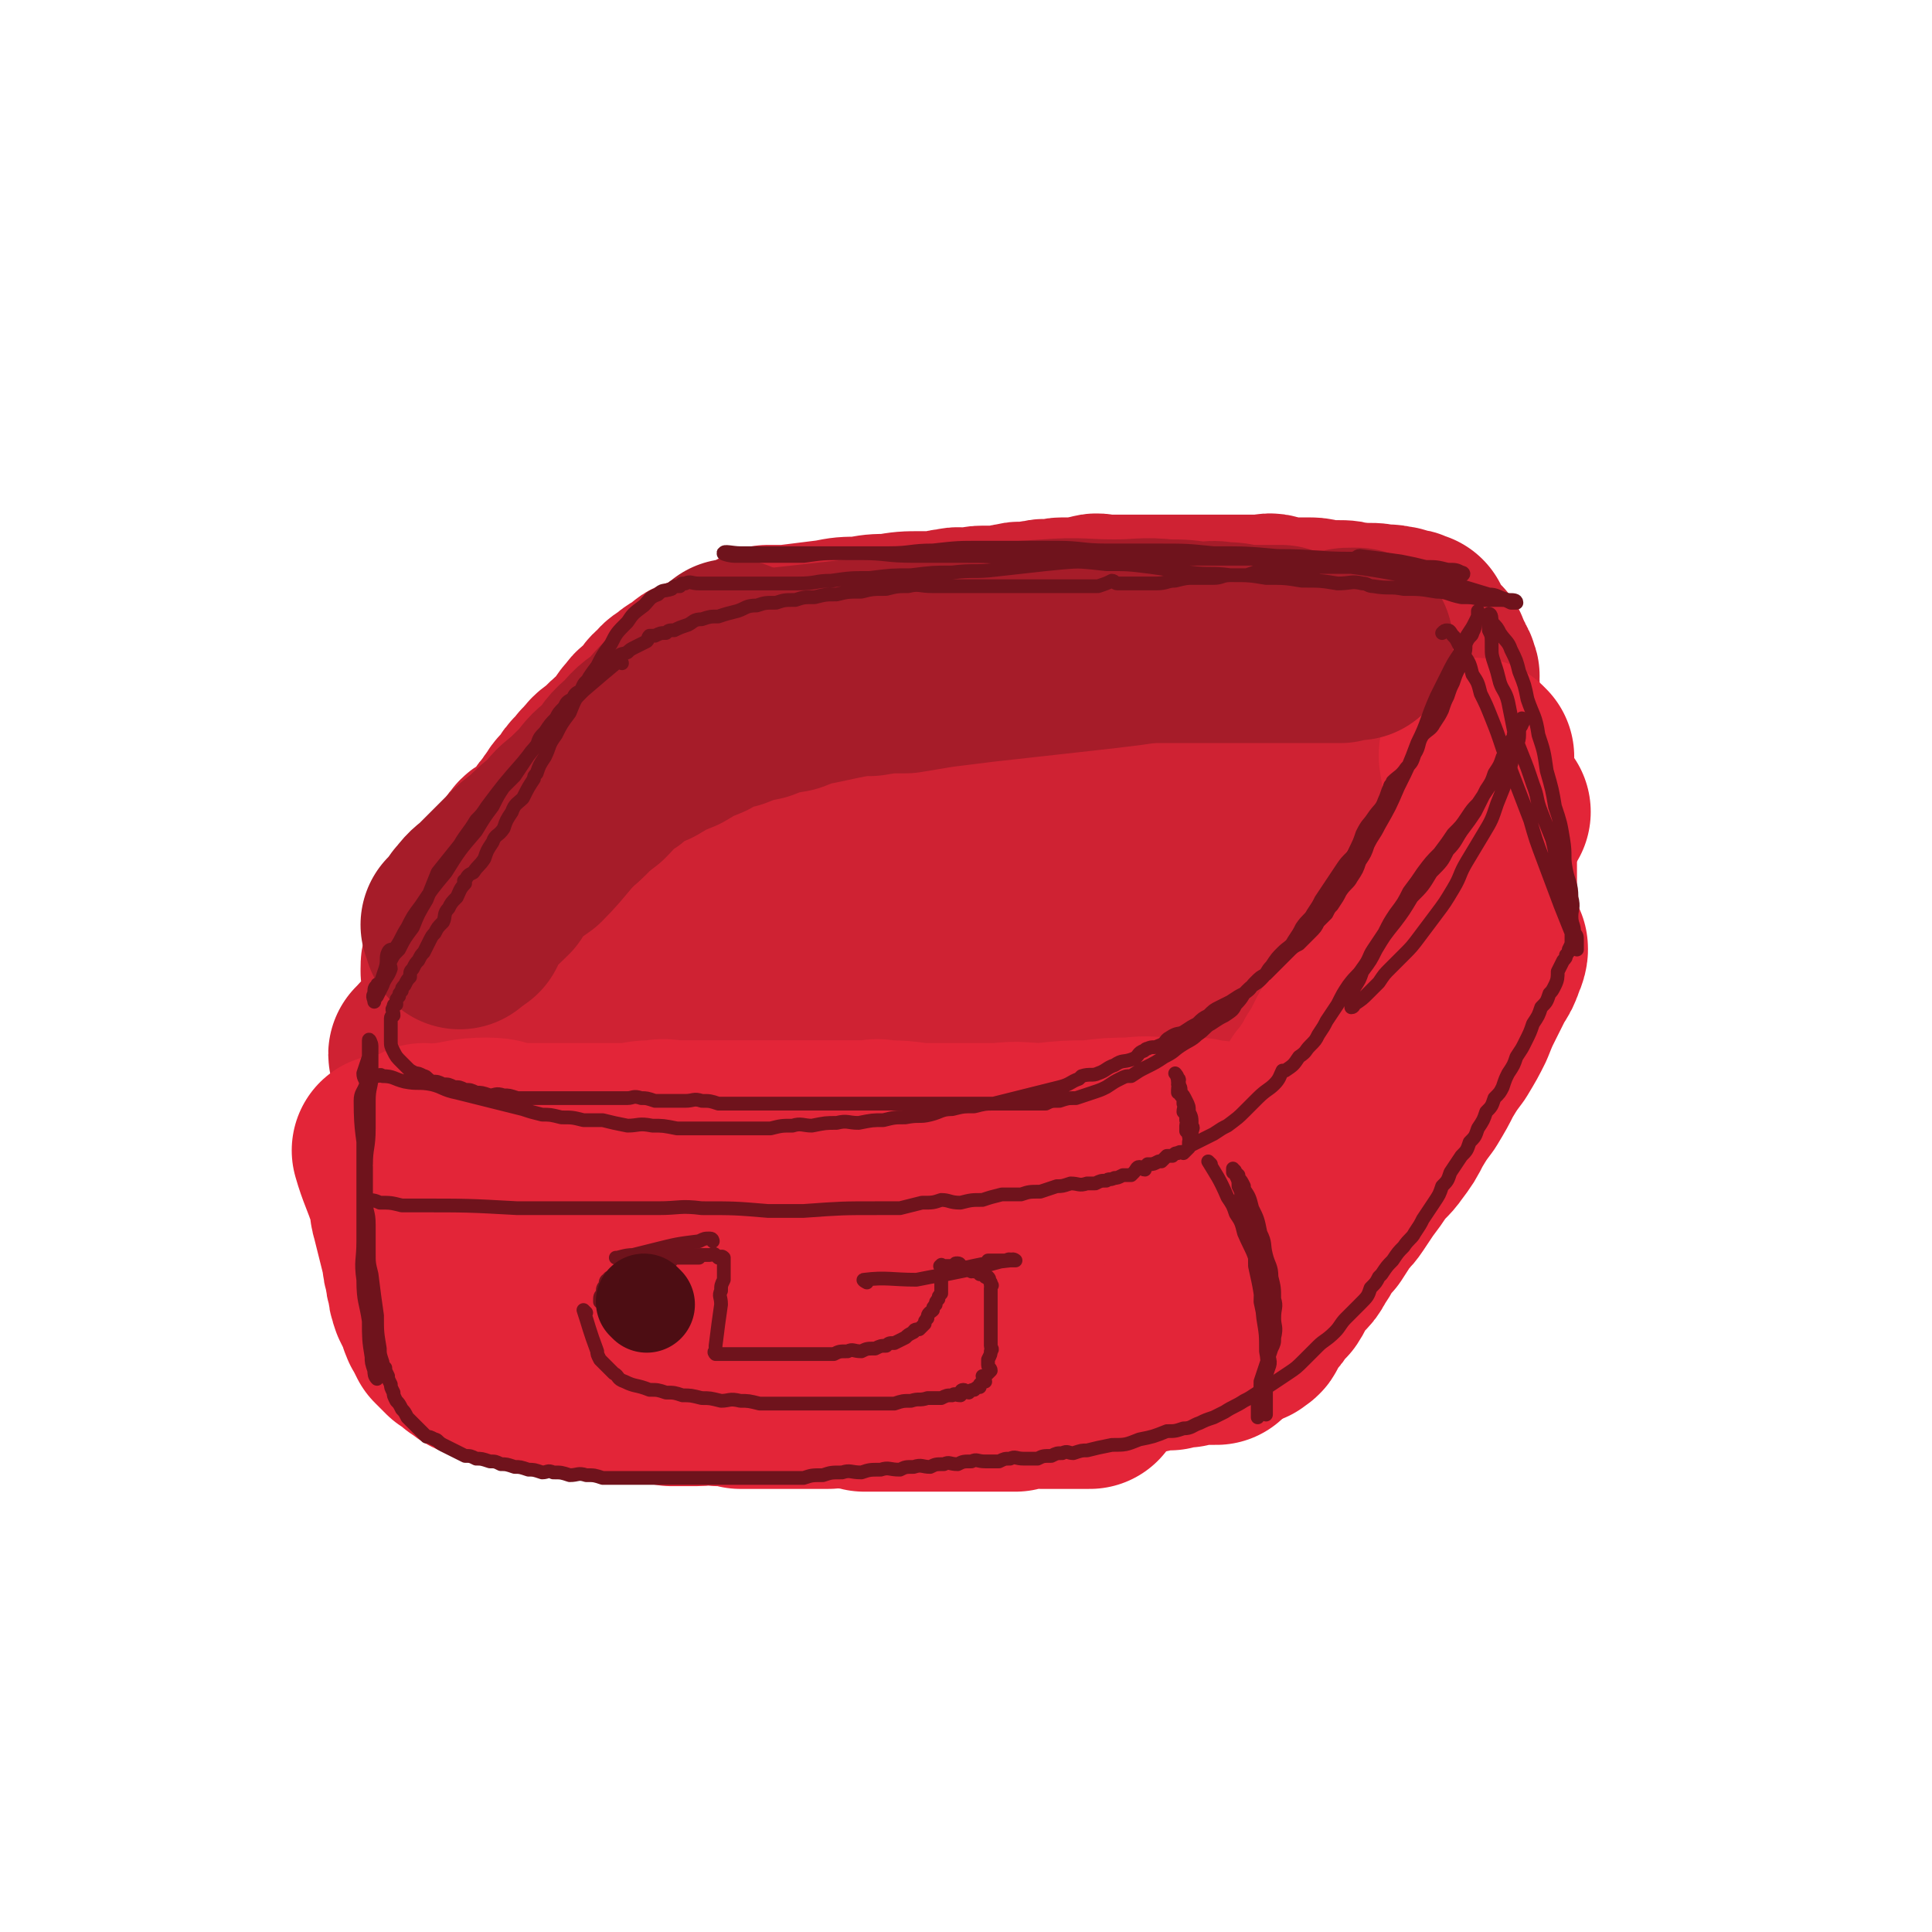
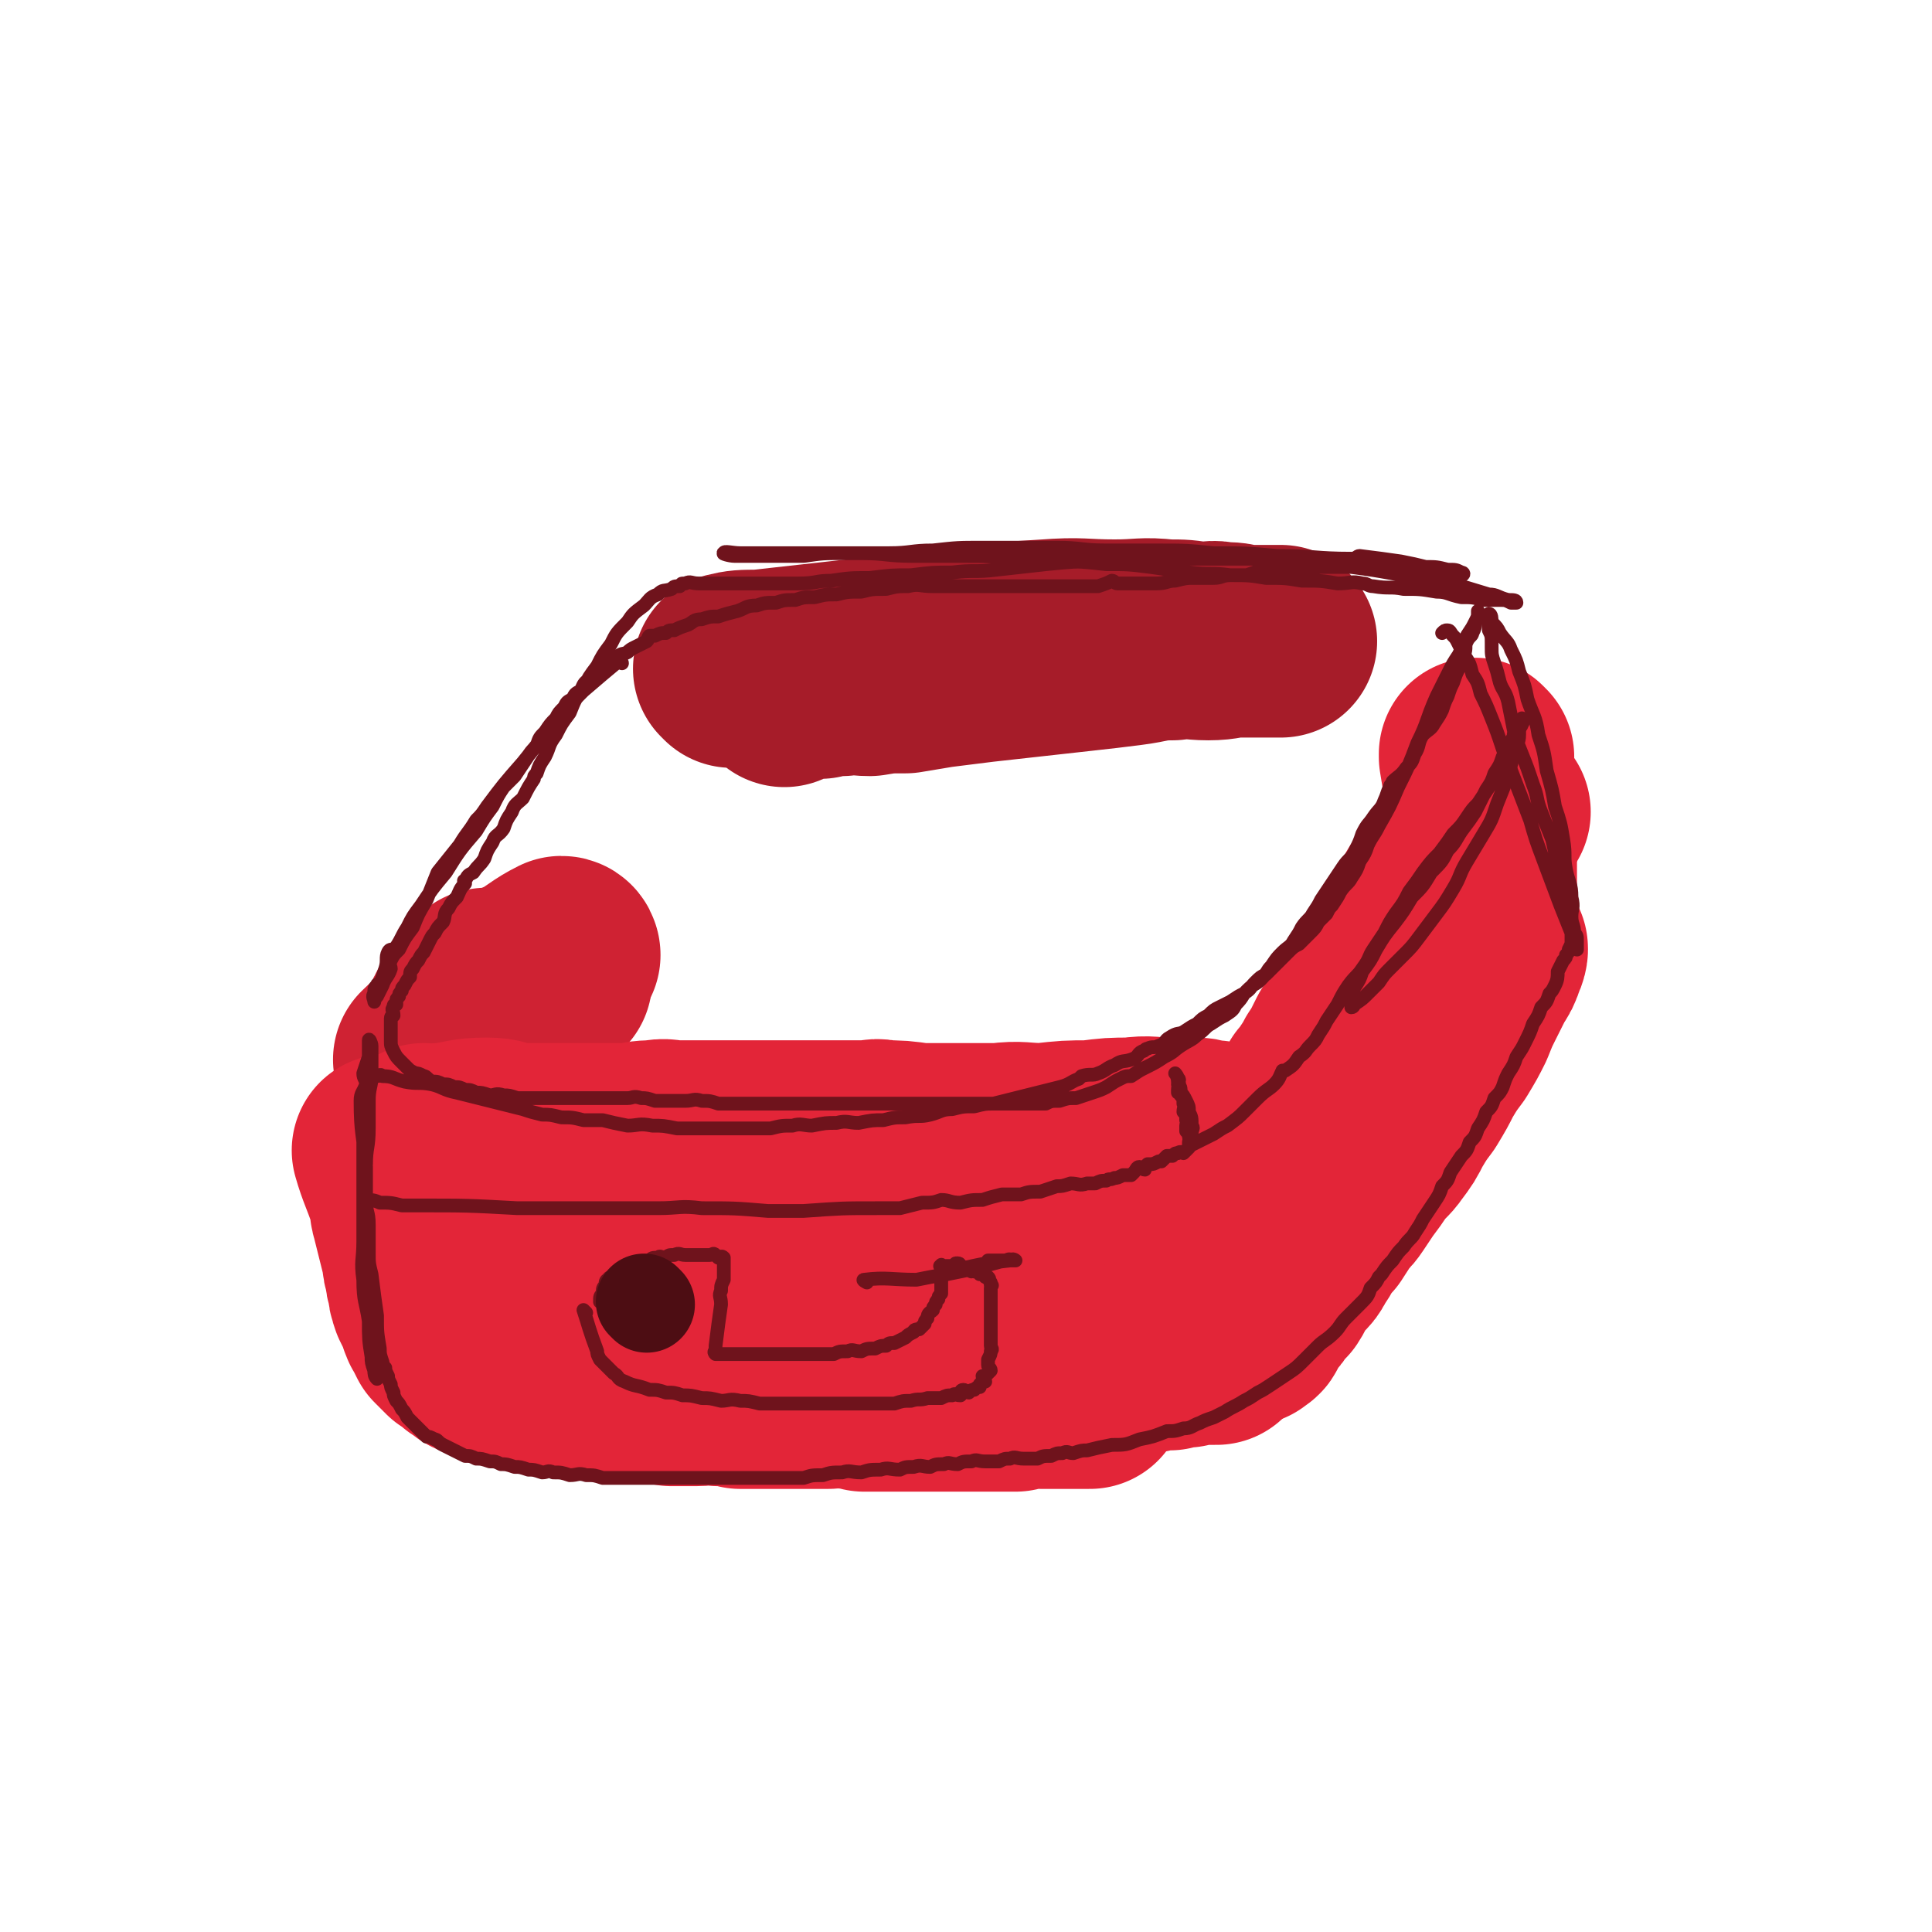
<svg xmlns="http://www.w3.org/2000/svg" viewBox="0 0 702 702" version="1.1">
  <g fill="none" stroke="rgb(207,34,51)" stroke-width="70" stroke-linecap="round" stroke-linejoin="round">
-     <path d="M280,234c0,0 -1,-1 -1,-1 2,0 3,0 7,0 8,-1 8,-1 16,-2 5,-1 5,-1 11,-1 5,-1 5,-1 10,-1 6,-1 6,-1 12,-1 3,0 3,0 6,0 2,0 2,-1 5,-1 3,-1 3,0 6,0 3,0 2,-1 5,-1 3,0 4,0 7,0 2,0 2,-1 5,-1 2,-1 2,0 5,0 2,-1 2,-1 4,-1 2,-1 2,0 4,0 2,0 2,-1 4,-1 1,0 1,0 2,0 2,0 2,0 3,0 1,0 1,0 2,0 1,0 1,0 1,0 2,-1 2,-1 3,-1 2,-1 2,0 4,0 2,0 2,0 3,0 2,0 2,0 4,0 2,0 2,0 3,0 2,0 2,0 4,0 2,0 2,0 4,0 2,0 2,0 4,0 2,0 2,0 4,0 2,0 2,0 4,0 2,0 2,0 3,0 2,0 2,0 3,0 2,0 2,0 4,0 2,0 2,0 3,0 2,0 2,0 4,0 2,0 2,0 3,0 2,0 2,0 4,0 2,0 2,0 3,0 3,0 3,-1 5,0 2,0 2,1 4,1 2,0 2,0 4,0 3,0 3,0 5,0 3,0 3,1 5,1 3,0 3,0 5,0 3,0 3,0 6,1 2,0 2,0 3,0 1,0 1,0 2,0 3,0 3,0 5,1 2,0 2,-1 4,0 2,0 2,0 3,1 1,0 1,0 2,0 1,0 0,0 1,1 1,0 1,0 2,0 0,0 0,0 0,0 0,0 0,0 -1,0 -2,0 -2,1 -4,1 -2,0 -2,0 -5,0 -7,0 -7,0 -14,1 -11,0 -11,0 -22,1 -8,0 -8,0 -16,0 -7,0 -7,0 -14,0 -6,0 -6,0 -12,0 -3,0 -3,-1 -7,0 -3,0 -3,1 -6,1 -3,0 -3,-1 -7,0 -3,0 -3,0 -6,1 -3,0 -3,0 -6,0 -3,0 -3,0 -6,0 -2,0 -2,0 -5,0 -3,0 -3,1 -6,1 -3,0 -3,-1 -6,0 -2,0 -2,1 -5,1 -2,0 -2,0 -5,0 -2,0 -2,0 -5,0 -2,0 -2,-1 -5,0 -2,0 -2,0 -5,1 -1,0 -2,0 -3,0 -3,0 -3,0 -6,0 -2,0 -2,0 -4,0 0,0 0,0 0,0 -2,0 -2,1 -4,1 -3,0 -3,0 -5,0 -2,0 -3,-1 -4,0 -2,0 -2,0 -4,1 -2,0 -3,-1 -4,0 -2,0 -2,1 -3,1 -2,0 -2,-1 -4,0 -2,0 -2,0 -4,1 -2,0 -2,0 -3,0 -2,0 -2,0 -3,1 -2,0 -2,-1 -3,0 -2,0 -2,0 -3,1 -2,0 -2,0 -3,1 -2,0 -2,0 -3,1 -2,0 -2,-1 -3,0 -1,0 -1,0 -2,1 -2,0 -2,0 -3,1 -2,0 -2,-1 -3,0 -1,0 -1,0 -2,1 -2,0 -2,0 -3,1 -1,0 -1,0 -2,0 -2,0 -2,0 -3,1 -1,0 -1,0 -2,1 -1,0 -1,0 -2,1 -1,0 -1,0 -2,1 -1,0 -1,-1 -2,0 0,0 0,0 0,1 -1,0 -1,0 -2,1 -1,0 -1,0 -2,1 -1,0 -1,0 -2,1 -1,0 -1,0 -2,1 -1,1 -1,1 -2,2 -2,1 -2,0 -3,1 -1,0 -1,0 -2,1 -1,1 -1,1 -2,2 -1,0 -1,-1 -2,0 0,0 0,0 0,1 -2,1 -2,1 -3,2 -1,1 -1,1 -2,2 -1,1 -1,1 -2,2 -3,2 -3,2 -5,4 -1,1 -1,1 -2,2 -3,2 -3,2 -5,5 -2,1 -1,1 -2,3 -1,1 -1,0 -2,1 -2,2 -1,3 -3,5 -2,1 -2,1 -3,3 -1,1 -1,1 -2,3 -2,2 -2,2 -3,4 -2,2 -2,2 -3,4 -2,1 -2,1 -3,3 -2,1 -2,0 -3,1 -2,2 -1,3 -2,6 -1,1 -2,1 -3,3 -2,2 -1,2 -2,4 -1,1 -1,1 -2,3 -2,1 -2,1 -3,3 -2,2 -1,2 -2,4 -1,2 -1,2 -2,4 -2,2 -2,2 -3,4 -1,2 -1,2 -2,4 -1,2 -1,2 -2,4 -1,1 -2,1 -2,2 -1,1 -1,1 -1,3 0,0 0,1 0,1 0,-1 0,-1 1,-2 1,-3 0,-3 1,-5 3,-3 3,-3 6,-6 3,-5 3,-5 6,-10 3,-5 3,-5 7,-10 6,-9 6,-9 13,-17 3,-4 3,-4 6,-8 2,-4 2,-4 5,-7 2,-3 2,-3 5,-6 2,-3 2,-3 5,-5 2,-3 2,-3 5,-5 2,-2 2,-2 4,-4 1,-3 1,-3 3,-5 1,-2 2,-2 4,-3 1,-2 1,-2 2,-3 1,-2 1,-2 3,-3 1,-2 1,-2 3,-3 3,-3 3,-2 6,-4 1,-1 1,-2 3,-2 2,-1 2,-1 4,-1 5,-1 5,-1 10,-2 3,-1 3,-1 6,-1 3,-1 3,-1 6,-1 4,-1 4,0 8,0 4,0 4,-1 8,-1 4,-1 4,0 8,0 4,0 4,0 9,0 3,0 3,0 6,0 1,0 1,0 2,0 4,0 4,0 9,0 4,0 4,0 8,0 3,0 3,0 7,0 4,0 4,0 8,0 4,0 4,0 8,0 3,0 3,0 7,0 3,-1 3,-1 6,-1 3,0 4,0 6,0 4,-1 4,-1 8,-1 2,0 2,0 5,0 4,-1 4,-1 7,-1 3,-1 3,-1 6,-1 4,-1 4,-1 7,-1 3,0 3,0 5,0 3,-1 3,-1 6,-1 3,-1 3,0 6,0 3,0 3,-1 5,-1 3,-1 3,0 6,0 3,0 3,-1 5,-1 3,0 3,0 5,0 3,0 3,0 5,0 3,0 3,0 5,0 3,-1 3,-1 5,-1 3,0 3,0 5,0 2,0 2,0 4,0 2,0 2,0 3,0 1,0 1,0 1,0 2,0 2,0 4,0 1,0 1,0 2,0 1,0 1,0 1,0 2,0 2,0 3,0 1,0 1,0 2,0 1,0 1,0 1,0 2,0 2,0 3,0 2,0 2,0 4,0 2,0 2,-1 3,0 1,0 1,1 2,1 2,0 2,0 3,0 2,0 2,0 3,1 2,0 2,0 3,1 1,0 1,0 2,1 2,1 2,1 3,2 1,0 2,0 2,1 1,0 1,1 1,2 1,1 1,1 1,2 1,1 1,1 1,2 1,1 1,1 1,2 1,1 0,1 0,2 0,1 1,1 0,3 0,3 -1,3 -2,7 0,2 0,2 -1,4 -2,4 -1,5 -4,9 -2,4 -3,4 -6,9 -1,2 -1,2 -3,4 -1,2 -1,2 -3,4 -1,2 -1,2 -3,4 -1,1 -1,1 -3,3 -1,1 -1,1 -3,3 -1,1 -1,1 -3,3 -1,1 -1,1 -2,3 -1,1 -1,1 -3,3 -1,1 -1,1 -2,3 -1,1 -1,1 -2,2 -1,1 -1,1 -2,3 -1,1 -1,1 -3,3 -1,1 -1,1 -2,3 -1,1 -1,1 -3,3 -1,1 -1,1 -3,3 -1,1 -1,1 -3,3 0,0 -1,0 -1,1 -1,1 0,1 -1,2 -1,1 -1,1 -3,3 -1,1 -1,1 -2,3 -1,1 -1,1 -3,3 -1,1 -1,1 -2,3 -1,1 -1,1 -2,2 -1,1 -2,0 -3,1 0,1 1,1 0,2 0,1 -1,1 -2,2 -1,1 -1,1 -2,3 -1,1 -1,1 -2,2 -1,1 -1,1 -2,2 0,1 0,1 -1,2 0,0 -1,0 -2,1 -1,1 0,1 -2,2 0,0 -1,-1 -1,0 0,0 1,0 0,1 0,0 -1,0 -2,1 -1,0 -1,0 -3,1 -2,0 -2,0 -4,1 -2,0 -2,0 -4,1 -2,0 -2,0 -5,1 -2,0 -2,0 -5,1 -3,0 -3,0 -7,1 -4,0 -4,-1 -9,0 -5,0 -5,0 -10,1 -4,0 -4,-1 -9,0 -5,0 -5,0 -10,1 -5,0 -5,0 -10,0 -4,0 -4,0 -9,0 -5,0 -5,0 -10,0 -5,0 -5,0 -10,0 -4,0 -4,0 -9,0 -4,0 -4,0 -9,0 -5,0 -5,-1 -9,0 -6,0 -5,0 -10,1 -5,0 -5,0 -9,0 -5,0 -5,0 -9,0 -5,0 -5,0 -9,0 -10,0 -10,0 -20,1 -10,0 -10,1 -19,2 -5,0 -5,0 -10,1 -5,0 -5,0 -10,1 -5,0 -5,0 -9,1 -4,0 -4,-1 -8,0 -1,0 0,1 -1,2 -4,1 -5,0 -9,1 -5,0 -5,0 -9,1 -3,0 -3,-1 -6,0 -3,0 -3,0 -5,1 -2,0 -2,0 -3,0 -1,-1 -2,-1 -2,-1 -1,-1 -1,-1 0,-1 1,-2 1,-2 3,-3 3,-3 3,-3 7,-6 6,-5 6,-5 12,-9 8,-6 8,-6 16,-10 8,-5 8,-5 17,-9 8,-5 8,-5 16,-9 7,-4 7,-4 15,-7 8,-4 8,-4 16,-7 8,-3 8,-3 17,-5 8,-3 8,-3 17,-5 7,-2 7,-2 15,-3 8,-2 8,-2 16,-3 9,-2 9,-1 18,-2 9,-2 9,-2 18,-3 8,-2 8,-2 16,-2 9,-1 9,-1 17,-1 8,-1 8,-1 15,-1 8,-1 8,-1 15,0 8,0 8,0 15,1 5,0 5,0 9,1 5,1 5,1 10,2 4,1 5,0 8,2 4,1 3,1 6,3 3,1 3,1 5,3 2,1 2,1 2,3 1,2 0,2 -1,4 -1,2 -2,1 -4,3 -4,3 -4,4 -9,7 -7,4 -7,3 -15,6 -8,3 -8,2 -17,5 -8,2 -8,2 -17,4 -9,1 -9,2 -19,3 -10,1 -10,0 -20,1 -11,0 -11,0 -21,0 -8,-1 -8,0 -16,-1 -6,-1 -6,-1 -12,-3 -5,-2 -5,-2 -8,-4 -3,-2 -4,-2 -5,-4 -2,-3 -2,-4 -1,-6 0,-3 1,-3 3,-4 6,-7 6,-7 14,-12 10,-8 10,-7 22,-13 12,-7 12,-7 25,-12 12,-6 12,-6 25,-9 22,-6 22,-8 44,-10 16,-2 17,-1 33,1 7,1 7,2 14,5 2,1 4,1 3,3 0,2 -1,3 -4,5 -3,2 -4,1 -7,3 -2,1 -1,2 -3,3 -7,4 -7,4 -15,7 -11,4 -11,4 -22,7 -11,3 -11,3 -22,6 -10,2 -10,1 -21,3 -8,1 -8,1 -17,2 -6,0 -6,-1 -13,-1 -4,-1 -4,0 -9,-1 -2,-1 -2,-1 -5,-3 -1,-1 -1,-2 -2,-3 0,-1 1,-1 1,-1 2,-2 1,-2 2,-3 4,-3 4,-3 9,-5 4,-3 4,-3 8,-5 4,-2 5,-2 8,-3 4,-2 4,-2 7,-3 3,-1 3,-1 5,-1 2,0 4,-1 3,0 -1,1 -2,2 -6,3 -12,5 -12,4 -25,9 -14,5 -14,5 -29,10 -12,4 -12,4 -25,8 -12,3 -12,3 -24,6 -8,2 -8,2 -17,4 -6,1 -7,0 -12,1 -2,1 -2,1 -3,2 -6,1 -6,1 -12,2 -5,1 -5,1 -9,2 -4,0 -4,0 -8,1 -3,0 -4,-1 -6,0 -1,0 -1,1 -1,2 -3,1 -3,0 -5,1 -1,0 -1,-1 -2,0 0,0 0,0 0,1 -2,0 -2,0 -3,1 -2,0 -2,0 -4,1 -2,0 -2,1 -4,2 -2,1 -2,1 -4,2 -2,0 -2,0 -4,1 -2,0 -2,0 -4,1 -2,0 -2,1 -4,2 -2,0 -2,0 -3,1 -2,0 -2,0 -3,1 -2,0 -2,1 -3,2 -2,1 -2,1 -3,2 -1,1 -1,1 -2,2 -1,1 -2,0 -2,2 -1,1 -1,1 -1,3 -1,2 -1,2 -1,5 " />
    <path d="M205,347c0,0 0,-1 -1,-1 -6,3 -6,4 -13,8 -3,1 -3,1 -6,3 -3,1 -3,2 -5,4 -3,1 -3,1 -5,3 -2,1 -2,1 -3,3 -2,1 -2,1 -3,2 -1,0 -2,1 -1,1 1,-1 2,-2 4,-3 1,-2 1,-2 3,-3 1,-1 1,-1 2,-2 0,-1 0,-1 1,-2 0,-1 1,-2 1,-2 0,-1 -1,0 -2,0 0,0 0,-1 -1,0 0,0 0,0 0,1 -1,0 -1,0 -2,1 -1,1 -1,1 -2,2 " />
    <path d="M202,356c0,0 0,-1 -1,-1 -11,6 -11,7 -22,14 -5,3 -5,3 -10,7 -4,3 -4,3 -8,6 -3,1 -3,1 -5,3 0,0 0,0 0,0 " />
  </g>
  <g fill="none" stroke="rgb(227,37,56)" stroke-width="70" stroke-linecap="round" stroke-linejoin="round">
    <path d="M155,415c0,0 -1,-1 -1,-1 0,0 0,1 1,1 3,-1 3,-1 6,-1 8,-1 8,-2 16,-2 5,0 5,1 10,2 6,0 6,0 13,0 3,0 3,0 6,0 4,0 4,0 8,0 4,0 4,0 8,0 4,0 4,0 8,0 4,-1 4,-1 8,-1 4,-1 4,0 8,0 4,0 4,0 8,0 4,0 4,0 8,0 4,0 4,0 8,0 3,0 3,0 7,0 3,0 3,0 7,0 4,0 4,0 8,0 3,0 3,0 6,0 2,0 2,0 4,0 1,0 1,0 2,0 2,0 2,0 5,0 3,0 3,0 6,0 3,0 3,-1 6,0 6,0 6,0 13,1 3,0 3,0 7,0 3,0 3,0 6,0 2,0 2,0 4,0 4,0 4,0 8,0 2,0 2,0 5,0 3,0 3,0 6,0 2,0 2,0 5,0 2,0 2,0 5,0 2,0 2,0 4,0 3,0 3,0 6,0 1,0 1,0 2,0 1,0 1,0 3,0 4,0 4,0 9,0 6,-1 6,-1 12,-1 5,-1 5,0 10,0 5,0 5,0 9,0 2,0 2,0 3,0 1,0 1,0 2,0 1,0 2,0 1,0 0,0 -1,0 -2,0 -3,-1 -3,-1 -6,-1 -4,-1 -4,0 -8,0 -7,0 -7,-1 -14,0 -7,0 -7,0 -15,1 -8,0 -8,0 -17,1 -8,0 -8,-1 -16,0 -8,0 -8,0 -16,1 -7,0 -7,0 -14,0 -4,0 -4,0 -8,0 -2,0 -2,0 -3,0 -7,0 -7,0 -14,1 -7,0 -7,0 -15,1 -6,0 -6,0 -13,1 -7,0 -7,0 -13,1 -6,0 -6,0 -12,0 -6,0 -6,0 -12,0 -5,0 -5,0 -9,0 -5,0 -5,0 -9,-1 -5,0 -5,0 -9,-1 -5,0 -5,1 -9,0 -4,0 -4,0 -8,-1 -4,0 -4,0 -8,0 -3,-1 -3,0 -7,-1 -3,0 -3,0 -5,0 -3,-1 -3,0 -6,0 -1,0 -1,0 -2,0 -2,0 -2,0 -4,0 -1,0 -1,0 -2,0 -1,0 -1,0 -2,0 0,0 -1,-1 -1,0 0,0 1,0 1,1 0,0 0,0 0,1 -1,0 -1,0 -1,1 -1,1 0,1 0,2 0,1 0,1 0,3 0,1 0,1 0,2 0,1 0,1 0,3 0,1 0,1 0,2 0,1 0,1 0,3 0,1 0,1 0,3 0,1 0,1 0,2 0,1 0,1 0,3 0,0 0,0 0,1 0,1 1,1 1,2 0,1 -1,1 0,3 0,1 0,1 1,2 0,1 0,1 0,2 0,0 0,1 0,1 0,1 0,0 1,1 0,1 1,1 1,2 0,1 0,1 0,2 0,1 0,1 1,2 0,1 0,1 1,2 2,2 2,1 4,3 2,2 2,2 5,4 4,2 5,2 9,4 2,0 3,0 5,1 2,0 2,1 5,2 2,0 2,0 5,1 3,0 3,0 6,1 3,0 3,0 6,1 3,0 3,0 6,0 3,0 3,-1 6,0 3,0 3,0 6,1 3,0 3,0 7,0 3,0 3,0 6,0 3,0 3,0 7,0 3,0 3,0 7,0 4,0 4,0 7,-1 4,0 4,0 8,0 4,-1 4,0 8,0 4,-1 4,-1 8,-1 3,-1 3,0 7,0 3,-1 3,-1 7,-1 3,-1 3,0 7,0 3,-1 3,-1 7,-1 3,-1 3,-1 7,-1 3,-1 3,0 6,0 3,-1 3,-1 7,-1 3,-1 3,0 7,0 3,-1 3,-1 7,-1 3,-1 3,-1 7,-1 3,-1 3,0 7,0 3,0 3,0 6,0 3,-1 3,-1 6,-1 2,-1 3,0 6,0 2,0 2,0 4,0 3,0 3,0 5,0 3,0 3,0 5,0 3,0 3,0 5,0 2,0 2,0 4,0 2,0 2,0 3,0 2,0 2,0 4,0 1,0 1,0 1,0 1,0 1,0 2,0 0,0 0,0 0,0 1,-1 1,-1 2,-1 1,-1 1,0 1,0 1,-1 2,-1 2,-1 2,-1 1,-1 2,-2 1,-1 1,-2 2,-2 2,-2 2,-1 3,-2 1,-1 1,-1 2,-2 2,-2 2,-2 3,-3 2,-2 2,-2 3,-3 2,-2 2,-2 3,-3 2,-2 2,-2 3,-4 2,-2 2,-2 3,-3 4,-5 4,-5 7,-9 4,-5 3,-5 6,-9 2,-3 2,-3 3,-5 4,-6 4,-6 7,-11 2,-3 2,-3 3,-5 2,-2 2,-2 3,-4 2,-3 2,-3 3,-5 2,-2 2,-2 3,-4 2,-3 2,-3 3,-5 2,-3 2,-3 3,-5 1,-2 1,-2 2,-4 2,-2 2,-2 3,-4 1,-2 1,-2 2,-3 0,-1 0,-1 0,-1 1,-2 1,-2 2,-3 1,-2 1,-2 2,-3 2,-2 2,-2 3,-4 1,-2 1,-2 2,-3 0,-1 0,0 0,0 1,-2 1,-2 1,-3 1,-1 1,-1 1,-2 1,-2 1,-2 2,-3 1,-2 0,-2 1,-3 1,-2 2,-2 3,-3 2,-2 1,-2 2,-4 1,-2 1,-2 2,-3 1,-2 1,-2 2,-3 1,-1 2,-1 2,-2 1,-2 1,-2 1,-3 1,-2 1,-2 2,-3 1,-1 1,-1 1,-2 1,-2 1,-2 2,-3 1,-1 1,-1 1,-2 1,-1 1,-1 2,-2 1,-1 1,-1 1,-2 1,-1 1,-1 2,-2 1,-1 1,-1 1,-2 1,-1 1,-1 1,-2 1,-1 1,-1 1,-1 1,-1 1,-1 1,-1 0,-1 0,-1 0,-2 0,0 0,0 0,0 1,0 1,0 1,0 0,0 1,0 1,0 0,-1 -1,-1 -1,-1 0,-1 1,-1 1,-1 0,-1 0,-1 0,-2 0,0 1,0 1,0 1,-1 1,-1 1,-1 0,0 1,0 1,0 0,-1 0,-1 0,-1 0,-1 0,-2 0,-2 0,0 1,1 1,1 1,-1 0,-1 0,-2 0,0 1,1 1,1 0,0 0,-1 0,-1 0,-1 1,0 1,0 1,0 1,0 1,0 " />
    <path d="M537,275c0,0 -1,-1 -1,-1 0,0 0,0 0,1 1,6 1,6 2,13 0,1 0,1 0,3 0,0 0,0 0,1 0,1 0,1 0,2 0,1 0,1 0,3 0,1 0,1 0,3 0,0 0,0 0,1 0,1 0,1 0,3 0,2 0,2 0,4 0,2 0,2 0,4 0,1 0,1 0,3 0,1 0,1 0,3 0,0 0,0 0,1 0,1 0,1 0,2 0,1 0,1 0,2 0,1 0,1 -1,3 0,1 0,1 0,2 0,0 0,0 0,1 0,0 0,0 0,1 0,0 0,0 0,1 0,0 0,0 0,1 0,1 -1,0 -1,1 0,0 0,0 0,1 0,0 0,0 0,1 0,1 0,1 -1,2 0,1 0,1 -1,2 0,1 0,1 -1,2 -1,1 -1,1 -2,2 -1,1 0,1 -1,2 0,1 0,1 -1,2 0,1 -1,1 -1,1 -1,1 -1,0 -1,1 0,1 0,1 -1,2 -1,1 -1,1 -2,2 -1,1 0,1 -1,2 -1,1 -1,1 -3,3 -2,3 -2,3 -5,6 -1,2 -1,2 -3,4 0,1 0,1 -1,2 -1,1 -1,1 -2,3 -1,1 -1,1 -3,3 -1,1 -1,1 -2,2 -1,1 -1,1 -2,3 -1,1 -1,1 -2,3 -1,1 -1,1 -3,3 -1,1 -1,1 -2,3 -1,1 -1,1 -3,3 -1,1 -1,1 -2,3 -1,1 -1,1 -2,3 -1,1 -1,1 -2,2 -1,1 -1,1 -2,3 -1,1 -1,1 -2,3 -1,1 -1,1 -2,3 -1,1 -2,1 -3,3 -1,1 -1,1 -1,3 0,0 0,0 -1,1 -1,1 -1,1 -3,3 -1,1 -1,1 -2,3 -1,1 -1,1 -2,3 -1,1 -2,1 -3,3 -1,1 -1,1 -2,3 -1,1 -1,1 -2,2 -1,1 -1,1 -2,3 -1,1 -1,1 -2,3 -1,1 -1,1 -2,2 -1,1 -1,0 -2,2 0,1 0,1 -1,3 0,1 -1,1 -2,2 -1,1 -1,1 -2,2 -1,1 -1,1 -2,2 0,1 0,1 -1,2 0,1 -1,1 -2,2 0,1 0,1 -1,2 0,0 0,0 -1,1 0,0 0,0 -1,1 0,0 1,0 0,1 0,0 -1,-1 -1,0 0,0 0,1 0,1 1,0 1,-1 2,-2 2,-1 2,0 3,-1 6,-5 6,-5 11,-10 4,-4 3,-4 6,-8 4,-3 4,-3 8,-7 3,-3 2,-3 5,-7 3,-3 3,-3 6,-7 3,-2 3,-2 5,-5 3,-4 3,-4 5,-8 3,-3 4,-2 6,-5 3,-3 3,-3 5,-7 3,-2 2,-3 4,-5 3,-4 3,-4 5,-7 3,-3 3,-3 6,-6 3,-3 3,-3 5,-6 3,-4 3,-4 5,-7 2,-3 2,-4 4,-6 2,-3 2,-2 4,-4 2,-2 2,-2 3,-4 1,-2 1,-2 2,-3 1,-1 1,-1 2,-2 1,-1 1,-2 1,-1 0,0 0,1 -1,3 -1,3 -1,3 -3,6 -2,4 -2,4 -4,8 -2,4 -2,4 -4,9 -2,4 -2,4 -5,9 -3,4 -3,4 -6,9 -2,4 -2,4 -5,9 -3,4 -3,4 -6,9 -2,4 -2,4 -5,8 -2,3 -3,3 -6,7 -2,3 -2,3 -5,7 -2,3 -2,3 -4,6 -2,3 -2,2 -5,6 -1,2 -1,2 -3,5 -2,2 -2,2 -4,5 -1,2 -1,2 -3,5 -1,2 -1,2 -3,4 -2,2 -2,1 -4,4 -1,2 0,2 -2,5 -1,1 -1,1 -3,3 -1,2 -1,2 -3,4 -1,1 -1,1 -2,3 0,0 -1,0 -1,1 0,0 1,0 0,1 0,1 -1,1 -2,2 0,0 0,0 -1,0 0,0 0,0 -1,0 -1,0 -1,0 -1,0 -2,0 -2,0 -4,0 -1,0 -1,0 -2,0 -1,0 -1,0 -3,0 -2,-1 -2,-1 -4,-1 -1,-1 -1,0 -3,0 -2,0 -2,0 -4,0 -2,0 -2,0 -4,0 -1,-1 -1,-1 -3,-1 -2,-1 -2,0 -4,0 -1,0 -1,0 -3,0 -1,0 -1,0 -3,0 -1,0 -1,0 -3,0 -2,0 -2,0 -4,0 -2,0 -2,0 -4,0 -2,0 -2,0 -4,0 -2,0 -2,0 -4,0 -2,0 -2,0 -5,0 -3,0 -3,0 -6,0 -3,0 -3,-1 -6,0 -3,0 -3,0 -7,1 -3,0 -3,-1 -7,0 -3,0 -3,0 -7,1 -3,0 -3,-1 -7,0 -3,0 -3,0 -7,1 -3,0 -3,-1 -7,0 -4,0 -4,0 -7,1 -3,0 -3,0 -7,1 -4,0 -4,-1 -8,0 -3,0 -3,0 -7,1 -3,0 -3,-1 -6,0 -3,0 -3,0 -6,1 -3,0 -3,0 -6,0 -4,0 -4,0 -7,0 -4,0 -4,0 -7,0 -4,-1 -4,-1 -7,-1 -3,-1 -3,0 -6,0 -4,-1 -4,-1 -8,-2 -3,0 -3,1 -7,0 -3,0 -3,0 -5,0 -3,-1 -3,-1 -6,-1 -3,-1 -3,-1 -5,-1 -3,-1 -3,-1 -6,-2 -2,0 -2,0 -5,-1 -2,0 -2,0 -4,0 -1,-1 -1,0 -2,0 -1,0 -1,0 -2,0 " />
    <path d="M142,419c0,0 -1,-1 -1,-1 2,7 3,8 6,17 1,3 0,3 1,6 2,8 2,8 4,16 0,2 0,2 1,5 0,2 0,2 1,5 0,2 0,2 1,5 1,2 1,2 2,4 1,1 1,1 1,3 1,1 0,1 1,2 1,2 1,2 2,4 2,2 2,2 4,4 2,1 2,1 4,3 2,1 2,2 5,3 3,1 3,1 6,2 2,0 2,0 4,1 1,0 1,0 2,1 3,0 3,0 6,1 3,0 3,0 7,1 3,0 3,0 7,1 3,0 3,0 7,1 4,0 4,-1 8,0 3,0 3,0 7,1 4,0 4,-1 8,0 4,0 4,0 8,1 4,0 4,0 9,0 4,0 4,-1 8,0 4,0 4,0 8,1 4,0 4,0 8,0 4,0 4,0 8,0 4,0 4,0 8,0 4,0 4,0 8,0 3,0 3,-1 7,0 3,0 3,0 6,1 6,0 6,0 13,0 8,0 8,0 17,0 4,0 4,0 9,0 2,0 2,0 4,0 2,0 2,0 4,0 2,0 2,0 4,0 2,0 2,0 4,0 2,-1 2,-1 5,-1 2,-1 2,0 4,0 1,0 1,0 3,0 1,0 1,0 3,0 1,0 1,0 3,0 1,0 1,0 3,0 1,0 1,0 3,0 1,0 1,0 1,0 1,0 2,0 2,0 " />
    <path d="M357,499c0,0 -2,-1 -1,-1 10,-1 11,-1 22,-1 5,-1 5,-1 10,-2 10,-1 10,0 20,-1 4,-1 4,-1 9,-1 4,-1 4,-1 8,-1 3,-1 3,-1 6,-1 3,-1 3,-1 5,-1 1,-1 1,0 2,0 1,0 1,0 1,0 2,0 2,0 3,0 " />
  </g>
  <g fill="none" stroke="rgb(166,28,41)" stroke-width="70" stroke-linecap="round" stroke-linejoin="round">
    <path d="M266,244c0,0 -1,-1 -1,-1 4,-1 5,-1 11,-1 18,-2 18,-2 36,-4 34,-4 34,-5 68,-7 13,-1 13,0 25,0 10,0 10,-1 19,0 6,0 6,0 12,1 4,0 4,-1 8,0 4,0 4,0 7,1 3,0 3,0 6,0 2,0 2,0 4,0 2,0 2,0 3,0 1,0 2,0 1,0 0,0 -1,0 -3,0 -2,0 -2,0 -4,0 -4,0 -4,0 -8,0 -5,0 -5,1 -11,1 -6,0 -6,-1 -13,0 -8,0 -8,1 -16,2 -8,1 -8,1 -17,2 -9,1 -9,1 -18,2 -9,1 -9,1 -18,2 -8,1 -8,1 -16,2 -6,1 -6,1 -12,2 -7,0 -7,0 -13,1 -5,0 -5,-1 -10,0 -4,0 -4,0 -8,1 -2,0 -2,0 -4,0 -2,0 -2,0 -4,1 -3,1 -3,1 -5,2 " />
-     <path d="M267,239c0,0 0,-1 -1,-1 -9,7 -9,8 -18,17 -5,4 -5,4 -9,9 -5,4 -5,3 -9,8 -5,4 -4,4 -8,9 -4,3 -4,3 -7,7 -3,3 -3,3 -6,6 -4,3 -4,3 -7,7 -4,3 -4,3 -8,7 -4,3 -4,3 -7,6 -3,3 -3,3 -6,6 -2,2 -2,2 -4,4 -3,3 -3,2 -6,6 -1,1 -1,1 -2,3 -1,1 0,1 -1,2 -1,1 -1,0 -2,1 0,0 1,0 1,1 0,1 0,1 0,2 " />
-     <path d="M171,336c0,0 -1,0 -1,-1 5,-7 6,-7 12,-13 2,-3 2,-4 4,-6 4,-4 4,-3 8,-6 8,-8 7,-9 15,-16 4,-4 4,-4 8,-7 4,-4 4,-5 9,-8 4,-4 5,-4 10,-6 5,-3 5,-3 10,-5 5,-3 5,-3 10,-5 5,-3 5,-3 10,-4 5,-2 5,-2 10,-3 5,-2 5,-2 11,-3 5,-2 5,-2 10,-3 14,-3 14,-3 29,-5 7,-2 7,-2 14,-3 11,-2 12,-2 23,-3 5,-1 5,0 9,0 3,-1 3,-1 7,-1 4,-1 4,0 8,0 3,-1 3,-1 6,-1 4,-1 4,-1 8,-1 4,-1 4,-1 8,-1 3,-1 3,0 7,0 3,0 3,0 7,0 2,0 2,0 5,0 3,0 3,0 5,0 3,0 3,0 7,0 2,0 2,0 5,0 3,0 3,0 6,0 3,0 3,0 6,0 3,0 3,0 5,0 3,0 3,0 6,0 4,0 4,0 8,0 2,0 2,0 3,0 2,0 2,0 4,0 2,0 2,0 4,0 2,-1 2,-1 4,-1 1,0 1,0 2,0 " />
  </g>
  <g fill="none" stroke="rgb(111,19,28)" stroke-width="5" stroke-linecap="round" stroke-linejoin="round">
    <path d="M226,241c0,0 0,-1 -1,-1 -6,5 -6,5 -13,11 -3,3 -3,3 -6,7 -8,9 -8,9 -16,19 -7,8 -7,8 -13,16 -2,3 -2,3 -4,5 -3,5 -3,4 -6,9 -4,5 -4,5 -8,10 -2,5 -2,5 -4,10 -3,5 -3,5 -5,10 -3,4 -3,4 -5,8 -2,2 -2,2 -3,4 -1,1 0,2 0,3 -1,3 -2,3 -3,6 -1,2 -1,2 -2,4 -1,1 -1,2 -1,2 0,-1 -1,-2 0,-3 0,-2 0,-2 1,-3 0,-1 1,0 1,0 1,-3 1,-3 2,-6 1,-3 0,-4 1,-6 1,-2 2,0 3,-2 2,-3 2,-4 4,-7 2,-4 2,-4 5,-8 4,-6 4,-6 9,-12 5,-8 5,-8 11,-15 3,-5 3,-5 6,-9 2,-4 2,-4 4,-7 2,-2 2,-2 4,-4 2,-3 2,-3 4,-6 2,-3 2,-3 4,-5 1,-3 1,-3 3,-5 2,-3 2,-3 4,-5 1,-2 1,-2 3,-4 1,-2 1,-2 3,-3 1,-2 1,-2 3,-3 1,-2 1,-3 3,-4 1,-2 1,-1 3,-2 2,-2 2,-2 4,-3 1,-2 1,-2 3,-3 2,-2 2,-1 4,-2 1,-1 1,-1 3,-2 2,-1 2,-1 4,-2 1,-1 0,-1 1,-2 1,0 1,0 2,0 2,-1 2,-1 4,-1 1,-1 1,-1 3,-1 2,-1 2,-1 5,-2 2,-1 2,-2 5,-2 3,-1 3,-1 6,-1 3,-1 3,-1 7,-2 3,-1 3,-2 7,-2 3,-1 3,-1 7,-1 3,-1 3,-1 7,-1 3,-1 3,-1 7,-1 4,-1 4,-1 8,-1 4,-1 4,-1 9,-1 4,-1 4,-1 9,-1 4,-1 4,-1 8,-1 4,-1 4,0 9,0 3,0 3,0 7,0 2,0 2,0 4,0 2,0 2,0 4,0 4,0 4,0 8,0 4,0 4,0 8,0 4,0 4,0 8,0 3,0 3,0 7,0 4,0 4,0 8,0 3,0 3,0 6,0 3,-1 3,-1 5,-2 1,0 1,1 2,1 4,0 4,0 7,0 4,0 4,0 7,0 4,0 4,-1 7,-1 4,-1 4,-1 7,-1 4,0 4,0 7,0 3,0 3,-1 6,-1 3,0 3,0 6,0 3,-1 3,-1 5,-2 1,0 1,1 1,1 3,0 3,-1 6,-1 3,0 3,0 5,0 3,0 3,0 6,0 2,0 2,-1 4,-1 2,0 2,0 4,0 3,0 3,0 5,0 3,0 3,0 5,0 5,0 5,0 10,0 5,0 5,0 10,1 2,0 2,0 5,1 1,0 1,0 3,0 2,0 2,0 3,0 2,0 2,0 3,1 1,0 1,0 2,0 1,0 1,0 1,0 1,0 1,-1 0,-1 -2,-1 -2,-1 -5,-1 -4,-1 -4,-1 -8,-1 -4,-1 -4,-1 -9,-2 -7,-1 -7,-1 -15,-2 -1,0 -1,1 -3,1 -13,0 -13,-1 -27,-1 -11,-1 -11,-1 -23,-1 -10,-1 -10,-1 -20,-1 -9,0 -9,0 -19,0 -9,0 -9,-1 -18,-1 -5,0 -5,0 -11,0 -8,0 -8,0 -16,0 -9,0 -9,0 -18,1 -8,0 -8,1 -16,1 -9,0 -9,0 -17,0 -7,0 -7,0 -14,1 -6,0 -6,0 -11,0 -5,0 -5,0 -9,0 -3,0 -3,0 -5,0 -2,0 -5,-1 -4,-1 0,-1 3,0 6,0 5,0 5,0 10,0 8,0 8,0 16,0 9,0 9,0 18,0 9,0 9,1 19,1 9,0 9,0 18,0 9,0 9,0 18,1 8,0 8,0 17,1 8,0 8,0 17,1 8,0 8,0 16,1 7,1 7,1 14,2 8,1 8,0 15,1 7,0 7,0 13,1 7,0 7,0 13,1 7,0 7,0 13,1 5,0 5,-1 9,0 2,0 2,1 4,1 6,1 6,0 11,1 6,0 6,0 12,1 4,0 4,1 9,2 4,0 4,0 8,1 2,0 2,0 4,0 1,0 1,0 2,0 2,0 2,0 4,1 1,0 2,0 2,0 0,-1 -1,-1 -3,-1 -4,-1 -4,-2 -7,-2 -13,-4 -13,-4 -26,-6 -16,-3 -16,-3 -32,-5 -8,-1 -8,-1 -16,-1 -8,-1 -8,-1 -16,-1 -8,0 -8,0 -16,0 -8,0 -8,0 -16,0 -10,0 -10,0 -20,1 -9,0 -9,0 -19,1 -9,1 -9,1 -18,2 -8,1 -8,0 -16,1 -7,0 -7,0 -15,1 -7,0 -7,0 -15,1 -7,0 -7,0 -14,1 -6,0 -5,1 -12,1 -5,0 -5,0 -10,0 -4,0 -4,0 -8,0 -1,0 -1,0 -1,0 -5,0 -5,0 -9,0 -4,0 -4,0 -8,0 -3,0 -3,-1 -5,0 -2,0 -1,0 -2,1 -2,0 -2,0 -3,1 -3,1 -3,0 -5,2 -3,1 -3,2 -5,4 -4,3 -4,3 -6,6 -4,4 -4,4 -6,8 -3,4 -3,4 -5,8 -3,4 -3,4 -5,8 -3,4 -3,4 -5,9 -3,4 -3,4 -5,8 -3,4 -2,4 -4,8 -2,3 -2,3 -3,6 -1,1 -1,1 -1,2 -2,3 -2,3 -4,7 -2,2 -3,2 -4,5 -2,3 -2,3 -3,6 -2,3 -3,2 -4,5 -2,3 -2,3 -3,6 -2,3 -2,2 -4,5 -2,1 -2,1 -3,3 -1,0 0,0 0,1 -2,2 -2,3 -3,5 -2,2 -2,2 -3,4 -2,2 -1,3 -2,5 -2,2 -2,2 -3,4 -1,1 -1,1 -2,3 -1,2 -1,2 -2,4 -1,1 -1,1 -2,3 -1,1 -1,1 -2,3 -1,1 -1,1 -1,3 -1,1 -1,1 -2,3 -1,1 -1,1 -1,2 -1,1 -1,1 -1,2 -1,1 -1,1 -1,2 0,0 0,0 0,1 -1,0 -1,0 -1,1 -1,1 0,1 0,3 0,0 -1,0 -1,1 0,0 0,0 0,1 0,1 0,1 0,2 0,1 0,1 0,2 0,1 0,1 0,3 0,2 0,2 1,4 1,2 1,2 3,4 1,1 1,1 2,2 1,1 1,1 3,2 1,0 1,0 3,1 1,0 1,1 3,2 2,0 2,0 4,1 2,0 2,0 4,1 2,0 2,0 4,1 2,0 2,0 4,1 2,0 2,0 5,1 2,0 2,-1 5,0 2,0 2,0 5,1 2,0 2,0 5,0 2,0 2,0 5,0 3,0 3,0 6,0 2,0 2,0 5,0 2,0 2,0 4,0 2,0 2,0 5,0 2,0 2,0 5,0 2,0 2,0 5,0 2,0 2,-1 5,0 2,0 2,0 5,1 2,0 2,0 5,0 3,0 3,0 6,0 3,0 3,-1 6,0 3,0 3,0 6,1 2,0 2,0 5,0 3,0 3,0 6,0 2,0 2,0 5,0 1,0 1,0 3,0 1,0 1,0 3,0 2,0 2,0 4,0 2,0 2,0 5,0 2,0 2,0 4,0 2,0 2,0 4,0 2,0 2,0 4,0 2,0 2,0 4,0 2,0 2,0 5,0 2,0 2,0 4,0 2,0 2,0 4,0 2,0 2,0 5,0 2,0 2,0 4,0 2,0 2,0 4,0 4,0 4,0 9,0 7,0 7,0 14,0 2,0 2,0 5,0 2,0 2,0 4,0 2,0 2,0 5,0 2,0 2,0 4,0 2,0 2,0 5,0 2,-1 2,-1 5,-1 3,-1 3,-1 6,-1 3,-1 3,-1 6,-2 3,-1 3,-1 5,-2 3,-2 3,-2 5,-3 2,-1 2,-1 4,-1 3,-2 3,-2 5,-3 4,-2 4,-2 7,-4 4,-2 3,-2 6,-4 3,-2 4,-2 6,-4 3,-2 3,-3 5,-4 3,-2 3,-2 5,-3 3,-2 3,-2 4,-4 3,-3 2,-3 4,-5 3,-3 3,-2 5,-4 3,-3 2,-3 4,-5 2,-3 2,-3 4,-5 2,-2 3,-2 4,-4 2,-3 2,-3 3,-5 2,-3 3,-3 4,-5 2,-3 2,-3 3,-5 2,-3 2,-3 4,-6 2,-3 2,-3 4,-6 2,-3 3,-3 4,-5 2,-4 2,-4 3,-7 2,-4 2,-3 4,-6 2,-3 3,-3 4,-6 1,-2 1,-3 2,-5 0,-1 1,-1 1,-2 2,-2 3,-2 5,-5 2,-2 2,-2 3,-5 2,-3 1,-4 3,-7 2,-2 3,-2 4,-4 2,-3 2,-3 3,-5 1,-3 1,-3 2,-5 1,-3 1,-3 2,-5 1,-3 1,-3 2,-5 1,-3 1,-3 2,-5 1,-3 0,-3 1,-5 1,-2 2,-2 2,-3 1,-2 1,-2 1,-4 1,-1 1,-1 1,-2 0,-1 0,-1 0,-2 0,0 0,0 0,0 0,0 0,0 0,1 0,1 0,1 -1,3 -1,2 -1,2 -3,5 -1,3 -1,3 -3,7 -2,3 -2,3 -4,7 -2,4 -2,4 -4,8 -4,9 -3,9 -7,17 -3,8 -3,8 -7,16 -3,7 -3,7 -7,14 -2,4 -2,3 -4,7 -1,3 -1,3 -3,6 -1,3 -1,3 -3,6 -1,2 -2,2 -4,5 -1,2 -1,2 -3,5 -1,1 -1,1 -2,3 -1,1 -1,1 -3,3 -1,2 -1,2 -3,4 -2,2 -2,2 -4,4 -2,1 -2,1 -4,3 -2,2 -2,2 -4,4 -2,2 -2,2 -4,4 -2,1 -2,1 -4,3 -2,2 -1,2 -4,4 -2,1 -2,1 -5,3 -2,1 -2,1 -4,2 -2,1 -2,1 -4,3 -2,1 -2,1 -4,3 -2,1 -2,1 -5,3 -2,1 -2,0 -5,2 -2,1 -1,2 -4,3 -2,1 -2,0 -4,1 -1,0 -1,1 -2,1 -2,1 -1,2 -4,3 -3,1 -3,0 -6,2 -3,1 -3,2 -6,3 -2,1 -3,0 -6,1 0,0 0,0 -1,1 -3,1 -3,2 -7,3 -4,1 -4,1 -8,2 -4,1 -4,1 -8,2 -4,1 -4,1 -8,2 -3,0 -3,0 -7,1 -4,0 -4,0 -8,1 -4,0 -4,1 -8,2 -4,1 -4,0 -9,1 -4,0 -4,0 -8,1 -4,0 -4,0 -9,1 -4,0 -4,-1 -8,0 -4,0 -4,0 -9,1 -3,0 -4,-1 -7,0 -4,0 -4,0 -8,1 -4,0 -5,0 -9,0 -3,0 -3,0 -7,0 -5,0 -5,0 -9,0 -5,0 -5,0 -9,0 -5,-1 -5,-1 -9,-1 -5,-1 -5,0 -9,0 -5,-1 -5,-1 -9,-2 -4,0 -4,0 -7,0 -4,-1 -4,-1 -8,-1 -4,-1 -4,-1 -7,-1 -4,-1 -4,-1 -7,-2 -4,-1 -4,-1 -8,-2 -4,-1 -4,-1 -8,-2 -4,-1 -4,-1 -8,-2 -5,-1 -5,-2 -9,-3 -5,-1 -5,0 -10,-1 -4,-1 -4,-2 -8,-2 -1,-1 -1,0 -2,0 -1,0 -1,0 -2,0 -1,0 -1,-1 -2,0 0,0 1,0 1,1 0,0 0,0 0,1 -1,1 -1,1 -1,2 0,1 0,1 0,3 0,2 -1,2 -1,4 0,3 0,3 0,6 0,3 0,3 0,6 0,3 0,3 0,6 0,2 0,2 0,4 0,2 0,2 0,3 0,3 0,3 0,6 0,3 0,3 0,7 0,3 0,3 0,7 0,3 0,3 0,7 0,3 1,3 1,6 0,3 0,3 0,6 0,2 1,2 1,5 0,3 0,3 0,6 0,2 1,2 1,5 0,2 0,2 0,5 0,2 1,2 1,4 0,1 0,1 0,3 0,1 1,1 1,3 0,1 0,1 0,3 0,0 0,1 0,1 -1,-1 -1,-2 -1,-3 -1,-3 -1,-3 -1,-5 -1,-6 -1,-7 -1,-13 -1,-7 -2,-7 -2,-15 -1,-7 0,-7 0,-14 0,-7 0,-7 0,-15 0,-6 0,-6 1,-13 0,-6 1,-6 1,-13 0,-5 0,-5 0,-10 0,-5 1,-5 1,-9 0,-3 0,-3 0,-6 0,-3 0,-3 0,-5 0,-1 -1,-3 -1,-2 0,0 0,1 0,3 0,1 0,1 0,3 -1,3 -1,3 -2,6 0,2 1,2 1,4 -1,3 -2,3 -2,6 0,12 1,12 2,24 0,6 0,6 0,12 0,5 1,4 1,9 0,5 0,5 0,10 0,4 0,4 1,8 1,8 1,8 2,15 0,6 0,6 1,12 0,2 0,2 1,5 0,1 0,1 1,2 0,1 0,1 1,3 0,1 0,1 1,3 0,1 0,1 1,3 0,1 0,1 1,3 1,1 1,1 2,3 1,1 1,1 2,3 1,1 1,1 2,2 1,1 1,1 2,2 1,1 1,1 3,3 1,0 1,0 3,1 1,0 1,1 3,2 2,1 2,1 4,2 2,1 2,1 4,2 2,0 2,0 4,1 2,0 2,0 5,1 2,0 2,0 4,1 2,0 2,0 5,1 2,0 2,0 5,1 2,0 2,0 5,1 2,0 2,-1 4,0 3,0 3,0 6,1 3,0 3,-1 6,0 3,0 3,0 6,1 3,0 3,0 6,0 2,0 2,0 5,0 3,0 3,0 6,0 2,0 2,0 5,0 3,0 3,0 7,0 3,0 3,0 6,0 3,0 3,0 7,0 3,0 3,0 6,0 3,0 3,0 6,0 3,0 3,0 6,0 3,0 3,0 6,0 3,0 3,0 7,0 3,-1 3,-1 7,-1 3,-1 3,-1 7,-1 3,-1 3,0 7,0 3,-1 3,-1 7,-1 3,-1 3,0 7,0 2,-1 2,-1 5,-1 3,-1 3,0 6,0 2,-1 2,-1 5,-1 2,-1 2,0 5,0 2,-1 2,-1 5,-1 2,-1 2,0 5,0 2,0 2,0 5,0 2,-1 2,-1 4,-1 2,-1 2,0 5,0 2,0 2,0 5,0 2,-1 2,-1 5,-1 2,-1 2,-1 4,-1 2,-1 2,0 4,0 3,-1 3,-1 5,-1 4,-1 4,-1 9,-2 5,0 5,0 10,-2 5,-1 5,-1 10,-3 3,0 3,0 6,-1 3,0 3,-1 6,-2 2,-1 2,-1 5,-2 2,-1 2,-1 4,-2 3,-2 4,-2 7,-4 2,-1 2,-1 5,-3 2,-1 2,-1 5,-3 3,-2 3,-2 6,-4 3,-2 3,-2 6,-5 2,-2 2,-2 5,-5 2,-2 3,-2 6,-5 2,-2 2,-3 4,-5 3,-3 3,-3 5,-5 3,-3 3,-3 4,-6 2,-2 2,-2 3,-4 1,-1 1,-1 1,-1 2,-3 2,-3 4,-5 2,-3 2,-3 4,-5 2,-3 3,-3 4,-5 2,-3 2,-3 3,-5 2,-3 2,-3 4,-6 2,-3 2,-3 3,-6 2,-2 2,-2 3,-5 2,-3 2,-3 4,-6 2,-2 2,-2 3,-5 2,-2 2,-2 3,-5 2,-3 2,-3 3,-6 2,-2 2,-2 3,-5 2,-2 2,-2 3,-4 1,-3 1,-3 2,-5 2,-3 2,-3 3,-6 2,-3 2,-3 3,-5 2,-4 2,-4 3,-7 2,-3 2,-3 3,-6 2,-2 2,-2 3,-5 1,-1 1,-1 2,-3 1,-2 1,-3 1,-5 1,-2 1,-2 2,-4 1,-1 1,-1 1,-2 1,-1 1,-1 1,-2 1,-2 1,-2 1,-3 0,-2 0,-2 0,-3 0,-1 0,-1 0,-2 0,-1 0,-1 0,-1 0,-2 0,-2 0,-4 0,-2 0,-2 -1,-5 -1,-3 -1,-3 -2,-5 -1,-3 0,-3 -1,-6 -1,-1 -1,-1 -1,-2 -1,-4 -1,-5 -2,-9 -2,-5 -2,-5 -4,-10 -2,-5 -1,-5 -3,-10 -2,-6 -2,-6 -4,-11 -2,-5 -2,-5 -3,-9 -1,-5 -1,-5 -2,-10 -1,-4 -2,-4 -3,-7 -1,-4 -1,-4 -2,-7 -1,-3 -1,-3 -1,-6 0,-1 0,-1 0,-1 0,-3 0,-3 -1,-5 0,-2 0,-2 0,-3 0,-2 0,-3 0,-3 1,0 1,2 1,3 2,2 2,2 3,4 2,3 3,3 4,6 2,4 2,4 3,8 2,5 2,5 3,10 2,6 3,6 4,13 2,6 2,6 3,13 2,7 2,7 3,13 2,6 2,6 3,12 1,6 0,6 1,11 1,5 2,5 2,10 1,4 0,4 0,7 0,3 1,3 1,6 1,1 1,1 1,3 0,1 0,2 0,3 0,0 0,-1 0,-1 -1,-3 -1,-3 -2,-5 -2,-5 -2,-5 -4,-10 -3,-8 -3,-8 -6,-16 -3,-8 -3,-8 -5,-15 -5,-13 -5,-13 -10,-26 -2,-6 -2,-6 -4,-11 -2,-5 -2,-5 -4,-9 -1,-4 -1,-4 -3,-7 -1,-4 -1,-4 -3,-7 -1,-2 -1,-2 -2,-4 -1,-2 -1,-2 -2,-3 -1,-1 -1,-2 -2,-2 -1,0 -1,0 -2,1 " />
    <path d="M134,437c0,0 -1,-1 -1,-1 2,0 3,0 5,1 4,0 4,0 8,1 3,0 3,0 5,0 19,0 19,0 37,1 4,0 4,0 8,0 4,0 4,0 8,0 9,0 9,0 18,0 4,0 4,0 8,0 5,0 5,0 9,0 8,0 8,-1 16,0 12,0 12,0 24,1 7,0 7,0 13,0 14,-1 14,-1 27,-1 4,0 4,0 8,0 4,-1 4,-1 8,-2 4,0 4,0 7,-1 3,0 3,1 7,1 4,-1 4,-1 8,-1 3,-1 3,-1 7,-2 3,0 3,0 7,0 3,-1 3,-1 7,-1 3,-1 3,-1 6,-2 2,0 2,0 5,-1 3,0 3,1 6,0 1,0 1,0 3,0 2,-1 2,-1 4,-1 1,-1 1,0 3,-1 1,0 1,0 3,-1 1,0 1,0 3,0 1,-1 1,-1 1,-1 1,-1 1,-2 2,-2 1,0 1,1 2,1 0,-1 0,-1 1,-2 0,0 0,0 1,0 1,0 1,0 3,-1 1,0 1,0 1,0 1,-1 1,-1 2,-2 0,0 0,0 1,0 1,0 1,0 1,0 1,-1 1,-1 2,-1 1,-1 2,0 2,0 1,-1 1,-1 1,-1 1,-1 1,-1 1,-1 0,0 0,0 0,0 0,-1 0,-2 0,-2 1,0 1,1 1,1 1,-1 0,-1 0,-2 0,-1 0,-1 0,-2 0,-2 1,-2 0,-3 0,-3 0,-3 -1,-5 0,-2 0,-2 -1,-4 -1,-2 -1,-2 -2,-3 0,-2 0,-2 -1,-3 0,-1 1,-2 0,-2 0,-1 -1,-2 -1,-2 0,0 1,1 1,3 1,1 0,1 0,3 0,0 0,0 0,1 1,0 1,0 1,1 1,1 1,1 1,3 1,1 0,1 0,3 1,1 1,1 1,3 1,1 0,1 0,2 0,1 0,1 0,2 1,1 1,1 1,2 1,1 0,1 0,2 1,0 1,0 1,1 0,0 0,0 0,0 4,-2 4,-2 8,-4 3,-2 3,-2 5,-3 4,-3 4,-3 6,-5 3,-3 3,-3 5,-5 3,-3 4,-3 6,-5 2,-2 2,-3 3,-5 1,0 1,0 1,0 3,-2 3,-2 5,-5 3,-2 2,-2 4,-4 2,-2 2,-2 3,-4 2,-3 2,-3 3,-5 2,-3 2,-3 4,-6 2,-4 2,-4 4,-7 3,-4 3,-3 5,-6 3,-4 2,-4 4,-7 2,-3 2,-3 4,-6 2,-4 2,-4 4,-7 3,-4 3,-4 5,-8 3,-4 3,-4 5,-7 3,-4 3,-4 6,-7 3,-4 3,-4 5,-7 3,-3 3,-3 5,-6 2,-3 2,-3 4,-5 2,-3 2,-3 4,-6 2,-3 2,-3 3,-5 2,-2 2,-2 3,-4 1,-3 0,-3 1,-5 1,-2 2,-2 2,-3 1,-2 1,-2 1,-4 1,-1 1,-1 1,-2 1,-1 1,-1 1,-2 0,0 0,0 0,0 0,1 1,1 0,2 0,1 -1,1 -1,3 0,0 0,0 0,1 0,3 -1,3 -2,7 -1,4 -1,4 -2,8 -2,5 -2,5 -4,10 -2,6 -2,6 -5,11 -3,5 -3,5 -6,10 -3,5 -2,5 -5,10 -3,5 -3,5 -6,9 -3,4 -3,4 -6,8 -3,4 -3,4 -6,7 -2,2 -2,2 -5,5 -2,2 -2,2 -4,5 -2,2 -2,2 -4,4 -2,2 -2,2 -5,4 0,0 0,1 -1,1 0,0 0,-1 0,-1 1,-3 0,-3 1,-6 2,-3 2,-3 3,-6 3,-4 3,-4 5,-8 3,-5 3,-5 7,-10 3,-4 3,-4 6,-9 4,-4 4,-4 7,-9 4,-4 4,-4 6,-8 3,-3 3,-4 5,-7 3,-4 3,-4 5,-7 2,-4 2,-4 4,-8 2,-3 2,-3 3,-6 2,-3 2,-3 3,-6 1,-2 1,-2 2,-4 1,-2 1,-2 2,-3 1,-1 1,-2 1,-2 0,0 0,0 -1,1 " />
    <path d="M213,477c0,0 -1,-1 -1,-1 2,6 2,7 5,15 0,1 0,1 1,3 2,2 2,2 5,5 2,1 1,2 4,3 4,2 4,1 9,3 3,0 3,0 6,1 3,0 3,0 6,1 3,0 3,0 7,1 3,0 3,0 7,1 3,0 3,-1 7,0 3,0 3,0 7,1 3,0 3,0 7,0 3,0 3,0 6,0 3,0 3,0 7,0 3,0 3,0 7,0 4,0 4,0 8,0 3,0 3,0 7,0 3,0 3,0 7,0 3,-1 3,-1 6,-1 3,-1 3,0 6,-1 2,0 2,0 5,0 2,-1 2,-1 4,-1 1,-1 1,0 3,0 0,-1 0,-2 1,-2 1,0 1,1 2,1 1,-1 1,-1 2,-1 1,-1 1,-1 2,-1 0,-1 0,-1 0,-1 1,-1 1,-1 2,-1 0,-1 -1,-1 -1,-2 1,0 1,0 1,0 1,-1 1,-1 2,-2 0,-1 -1,-1 -1,-2 0,-1 0,-1 0,-2 1,-2 1,-2 1,-3 1,-1 0,-1 0,-2 0,-2 0,-2 0,-3 0,-1 0,-1 0,-2 0,-2 0,-2 0,-3 0,-1 0,-1 0,-2 0,-2 0,-2 0,-3 0,-1 0,-1 0,-2 0,-1 0,-1 0,-2 0,-1 0,-1 0,-2 0,-1 0,-1 0,-2 0,0 0,0 0,0 0,-1 1,-1 0,-1 0,-1 0,-1 0,-1 -1,-1 0,-1 -1,-2 0,0 0,0 -1,0 0,-1 0,-2 -1,-2 0,0 0,1 -1,1 0,-1 0,-1 -2,-1 0,-1 0,0 -1,0 -1,-1 -1,-1 -2,-1 0,-1 -1,0 -2,0 0,-1 0,-2 -1,-2 -1,0 -1,0 -1,1 -1,0 -1,0 -2,0 0,0 0,0 -1,0 0,0 0,0 0,0 -1,0 -1,0 -1,0 -1,0 -1,-1 -1,0 -1,0 0,0 0,1 0,1 0,1 0,2 0,1 0,1 0,2 0,1 0,1 0,2 0,1 0,1 0,2 0,0 0,0 0,1 -1,1 -1,1 -1,2 -1,1 -1,1 -1,2 -1,1 -1,1 -1,2 -1,1 -2,1 -2,3 -1,1 -1,1 -1,2 -1,1 -1,1 -2,2 -1,0 -2,0 -2,1 -2,1 -2,1 -3,2 -2,1 -2,1 -4,2 -2,0 -2,0 -3,1 -2,0 -2,0 -4,1 -3,0 -3,0 -5,1 -3,0 -3,-1 -5,0 -3,0 -3,0 -5,1 -3,0 -3,0 -5,0 -3,0 -3,0 -5,0 -3,0 -3,0 -5,0 -3,0 -3,0 -5,0 -3,0 -3,0 -5,0 -3,0 -3,0 -5,0 0,0 0,0 0,0 -2,0 -2,0 -4,0 -2,0 -2,0 -3,0 -2,0 -2,0 -3,0 -1,0 -1,0 -2,0 0,0 0,0 0,0 -1,0 -1,0 -1,0 -1,-1 0,-1 0,-1 0,-1 0,-1 0,-2 1,-8 1,-8 2,-15 0,-3 -1,-3 0,-5 0,-2 0,-2 1,-4 0,-2 0,-2 0,-3 0,-2 0,-2 0,-3 0,-1 0,-1 0,-2 0,0 0,0 0,0 -1,-1 -1,0 -2,0 -1,-1 -1,-1 -1,-1 -1,-1 -1,0 -2,0 -2,0 -2,0 -3,0 -2,0 -2,0 -3,0 -2,0 -2,0 -3,0 -2,0 -2,-1 -4,0 -2,0 -2,0 -3,1 -2,0 -2,-1 -3,0 -2,0 -2,0 -3,1 -1,0 -1,0 -2,1 -2,0 -2,0 -3,1 -1,0 -1,0 -2,1 -1,0 -1,0 -2,1 -1,0 -1,0 -2,1 -1,0 -1,-1 -2,0 0,0 0,0 0,1 -1,0 -2,0 -2,1 -1,0 -1,1 -1,2 -1,1 -1,1 -1,3 -1,1 -1,1 -1,3 " />
    <path d="M315,466c0,0 -2,-1 -1,-1 8,-1 10,0 19,0 5,-1 5,-1 11,-2 10,-2 10,-2 21,-5 1,0 1,0 2,0 0,-1 -1,0 -2,0 0,0 0,0 -1,0 -1,0 -1,0 -2,0 -1,0 -1,0 -2,0 0,0 -1,0 -1,0 1,0 2,0 3,0 1,0 1,0 3,0 1,0 1,0 2,0 1,0 1,0 2,0 0,0 -1,-1 -2,0 -9,1 -9,1 -18,3 " />
-     <path d="M259,451c0,0 0,-1 -1,-1 -2,0 -2,0 -4,1 -8,1 -8,1 -16,3 -4,1 -4,1 -8,2 -3,0 -5,1 -6,1 -1,0 1,0 2,0 0,0 0,0 1,0 1,0 1,0 2,0 2,0 2,0 5,0 3,0 3,0 6,0 3,0 3,0 6,0 3,0 3,0 7,0 0,0 1,0 1,0 0,0 -1,0 -2,0 -3,0 -3,-1 -6,0 -1,0 -1,0 -2,1 -4,0 -4,0 -9,1 -4,0 -5,0 -9,1 " />
-     <path d="M440,423c0,0 -1,-1 -1,-1 3,5 4,6 7,13 2,3 2,3 3,6 2,3 2,3 3,7 3,7 4,7 5,14 2,5 1,5 1,11 2,10 3,10 3,20 1,3 0,3 -1,7 0,1 0,1 0,3 0,2 0,2 0,4 0,1 0,1 0,2 0,1 0,1 0,3 0,1 0,1 0,2 0,0 0,-1 0,-1 0,-2 0,-2 0,-3 0,-4 0,-4 0,-8 0,-6 1,-6 0,-11 0,-6 0,-6 -1,-12 -1,-10 -1,-10 -3,-19 0,-4 0,-4 -1,-8 0,-1 0,-1 -1,-2 -1,-4 -1,-4 -2,-8 0,-3 0,-3 -1,-7 0,-2 0,-2 -1,-4 0,-2 0,-2 -1,-4 0,-1 0,-2 -1,-2 0,-1 0,0 0,1 1,0 1,0 2,1 0,0 0,0 0,1 1,1 1,1 2,3 0,0 0,0 0,1 2,3 2,3 3,7 2,4 2,4 3,9 2,4 1,4 2,8 1,4 2,4 2,8 1,4 1,4 1,8 1,3 0,3 0,7 0,3 1,3 0,7 0,2 0,2 -1,4 -1,3 -1,3 -2,6 -1,3 -1,3 -2,6 0,3 0,3 -1,6 0,3 0,3 0,7 " />
  </g>
  <g fill="none" stroke="rgb(77,13,19)" stroke-width="35" stroke-linecap="round" stroke-linejoin="round">
    <path d="M235,474c0,0 -1,-1 -1,-1 " />
  </g>
</svg>